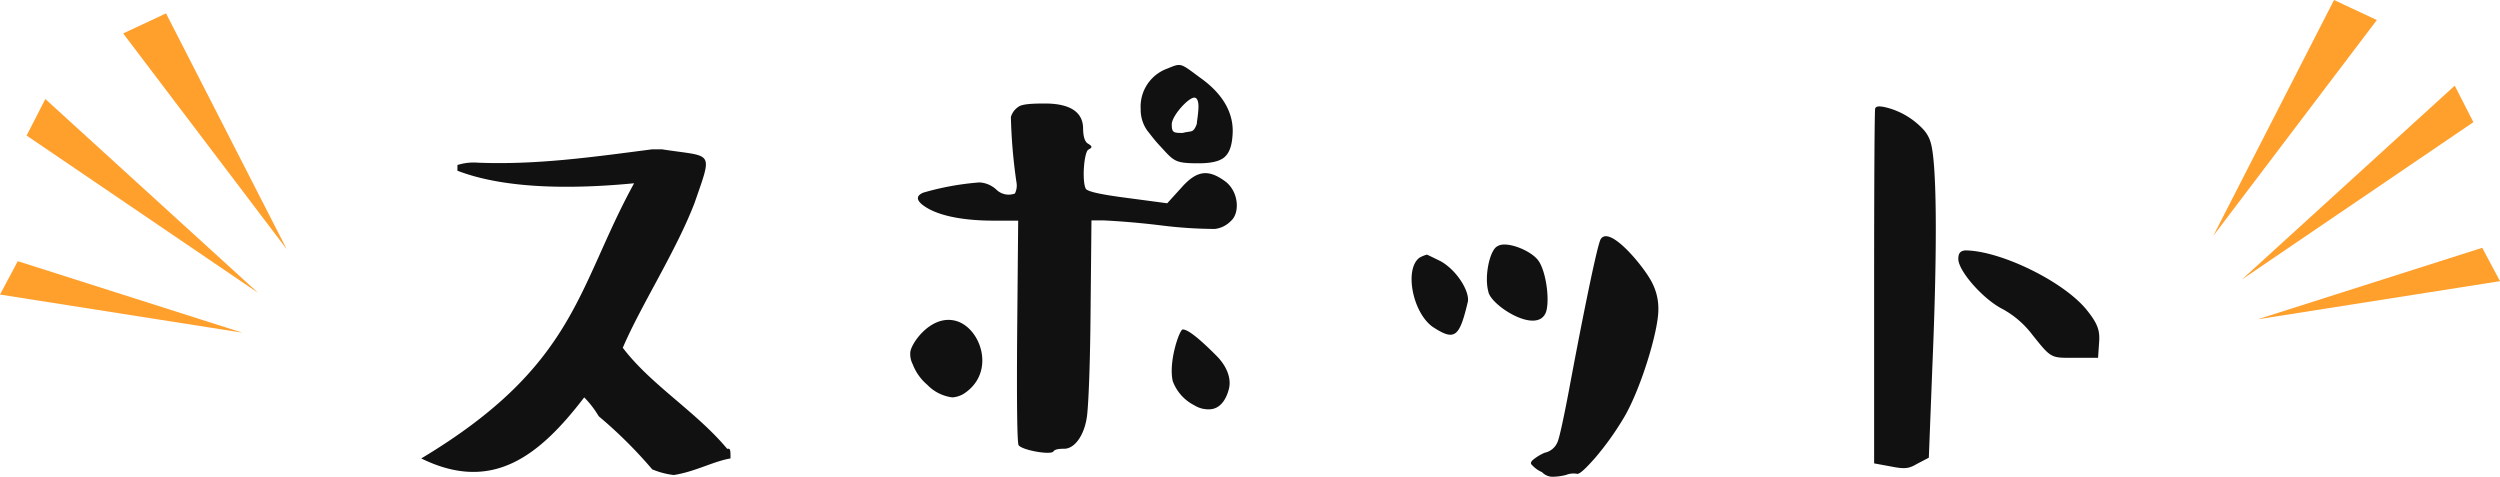
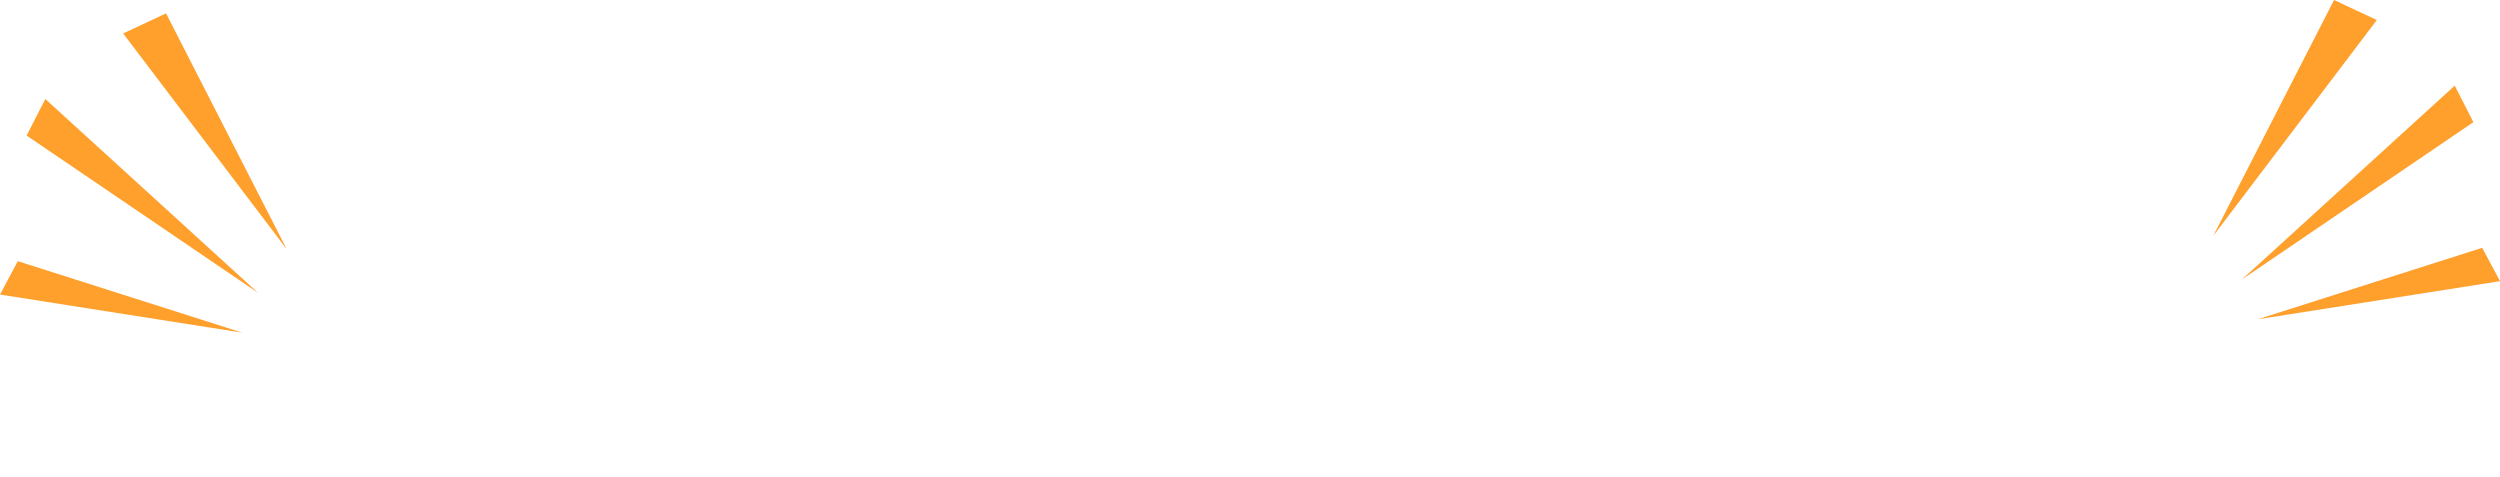
<svg xmlns="http://www.w3.org/2000/svg" viewBox="0 0 373.88 71.3">
  <defs>
    <style>.cls-1{fill:#111}.cls-2{fill:#ff9f2c}</style>
  </defs>
  <g id="レイヤー_2" data-name="レイヤー 2">
    <g id="レイヤー_1-2" data-name="レイヤー 1">
-       <path class="cls-1" d="M109.25 68.56c-2.56.43-5.33 2-8.49 2.48a11.79 11.79 0 01-3.22-.85 67.68 67.68 0 00-8-7.94 14.61 14.61 0 00-2.17-2.82C80.65 68.22 73.59 73.77 63 68.56 86.2 54.65 86.27 43 94.83 27.41c-8.78.85-19.14.94-26.42-1.88v-.85a8 8 0 013.08-.35c8.78.35 17.19-.85 26.05-2H99c7.65 1.2 7.65 0 4.88 8-2.78 7.25-8 15.28-10.74 21.68 4.21 5.55 11 9.57 15.62 15.12.49-.13.49.24.49 1.43zM136.13 52.77c0-1.28 3.08-5.81 6.83-4.78s6.08 7.77 1.12 10.93a3.81 3.81 0 01-1.65.51 6.25 6.25 0 01-3.75-1.88 7.57 7.57 0 01-2.18-3.07 3.35 3.35 0 01-.37-1.71zm26.65-31.25c.52.34.67.51 0 .85s-1 4.78-.38 5.89c.38.43 2.4.86 6.38 1.37l5.78.77 2.1-2.31c2.33-2.65 4.06-2.82 6.61-.94 2 1.54 2.18 4.7.82 5.89a4 4 0 01-2.4 1.2 66.38 66.38 0 01-7.88-.51c-4.2-.52-7.28-.69-8.78-.77h-1.8l-.15 15.28c-.08 7.26-.3 11.7-.45 13.32-.23 3.25-1.81 5.55-3.46 5.55-.9 0-1.42.09-1.65.43-.45.51-4.5-.17-5.18-.94-.22-.34-.3-6.06-.22-17l.15-16.6h-3.61c-4.8 0-8-.77-9.83-1.8s-2-1.87-.75-2.39a41.06 41.06 0 018.41-1.53 4.05 4.05 0 012.51 1.07 2.63 2.63 0 002.78.59 2.65 2.65 0 00.23-1.7 80 80 0 01-.83-9.74 2.71 2.71 0 011.09-1.5c.52-.43 1.95-.52 4-.52 3.76 0 5.71 1.28 5.71 3.76.02 1.25.27 2.02.8 2.28zm16.51 2.9c-3.53 0-3.68-.26-5.7-2.48-1.06-1.11-1.66-2-2-2.39a5.4 5.4 0 01-1-3.24 6.05 6.05 0 014-6.06c2.1-.86 1.88-.86 4.88 1.36 3.38 2.39 5 5.21 4.88 8.28-.08 1.8-.45 2.91-1.2 3.59s-2.15.94-3.86.94zm-2.4 24.85c.75 0 2.4 1.28 5.1 4 1.5 1.54 2.18 3.33 1.8 4.87s-1.27 3-2.85 3.07a3.94 3.94 0 01-2.33-.6 6.61 6.61 0 01-3.22-3.61c-.68-2.95 1.05-7.82 1.5-7.73zm1.72-34.67c-.9 0-3.37 2.73-3.37 4s.3 1.28 1.65 1.28c.6-.17 1.05-.17 1.27-.25.38-.09.61-.51.83-1.11 0-.34.15-1 .23-2.14s-.15-1.78-.61-1.78zM213.38 38.08c.07 0 .75.34 2.1 1 2.4 1.36 4.28 4.44 4.05 6-1.27 5.38-1.95 6-5.33 3.76-3-2.22-4.2-8.71-1.87-10.33a5.43 5.43 0 011.05-.43zM224 36.8c1.2-.77 4.66.51 5.93 2s1.88 6.07 1.28 7.86c-1.28 3.5-8.33-1-8.63-3.07-.64-2.35.26-6.36 1.42-6.79zm8.26 34.5a2.18 2.18 0 01-1.65-.69 4.22 4.22 0 01-1.43-1c-.3-.26-.3-.43 0-.77a7.28 7.28 0 011.82-1.13 2.66 2.66 0 002-1.79c.23-.6.83-3.25 1.65-7.6 1.65-8.88 4.13-21.43 4.73-22.54 1.35-2.22 6.68 4.35 7.73 6.57a8.42 8.42 0 01.9 4c0 3.25-2.77 12.3-5.33 16.4a43 43 0 01-4.12 5.72c-1.43 1.62-2.33 2.47-2.71 2.39a3 3 0 00-1.65.17 8.67 8.67 0 01-1.98.27zM280.28 43c0-17.33.07-26.21.15-26.72s.9-.43 2.1-.09a11.43 11.43 0 015.1 3.16 4.84 4.84 0 011.13 2.05c.83 2.9 1.05 14.09.22 33.64l-.52 13.41-1.8.94c-1.13.68-1.8.77-3.61.42l-2.77-.51zm30 10.51c-3.6 0-3.45.17-6.38-3.5a14.07 14.07 0 00-4.35-3.76c-2.93-1.45-6.68-5.72-6.68-7.52 0-.76.22-1.19 1-1.28 5.26 0 14.94 4.7 18.32 9.05 1.58 2 1.88 3 1.73 4.79l-.15 2.22z" />
      <path class="cls-2" d="M0 44.05l2.66-4.99 33.57 10.69L0 44.05zM3.98 20.27l2.8-5.46L38.6 43.8 3.98 20.27zM18.42 5l6.41-3 18.05 35.27L18.42 5zM373.88 42.05l-2.66-4.99-33.57 10.69 36.23-5.7zM369.9 18.27l-2.79-5.46-31.83 28.99 34.62-23.53zM355.46 3l-6.4-3L331 35.27 355.46 3z" />
    </g>
  </g>
</svg>